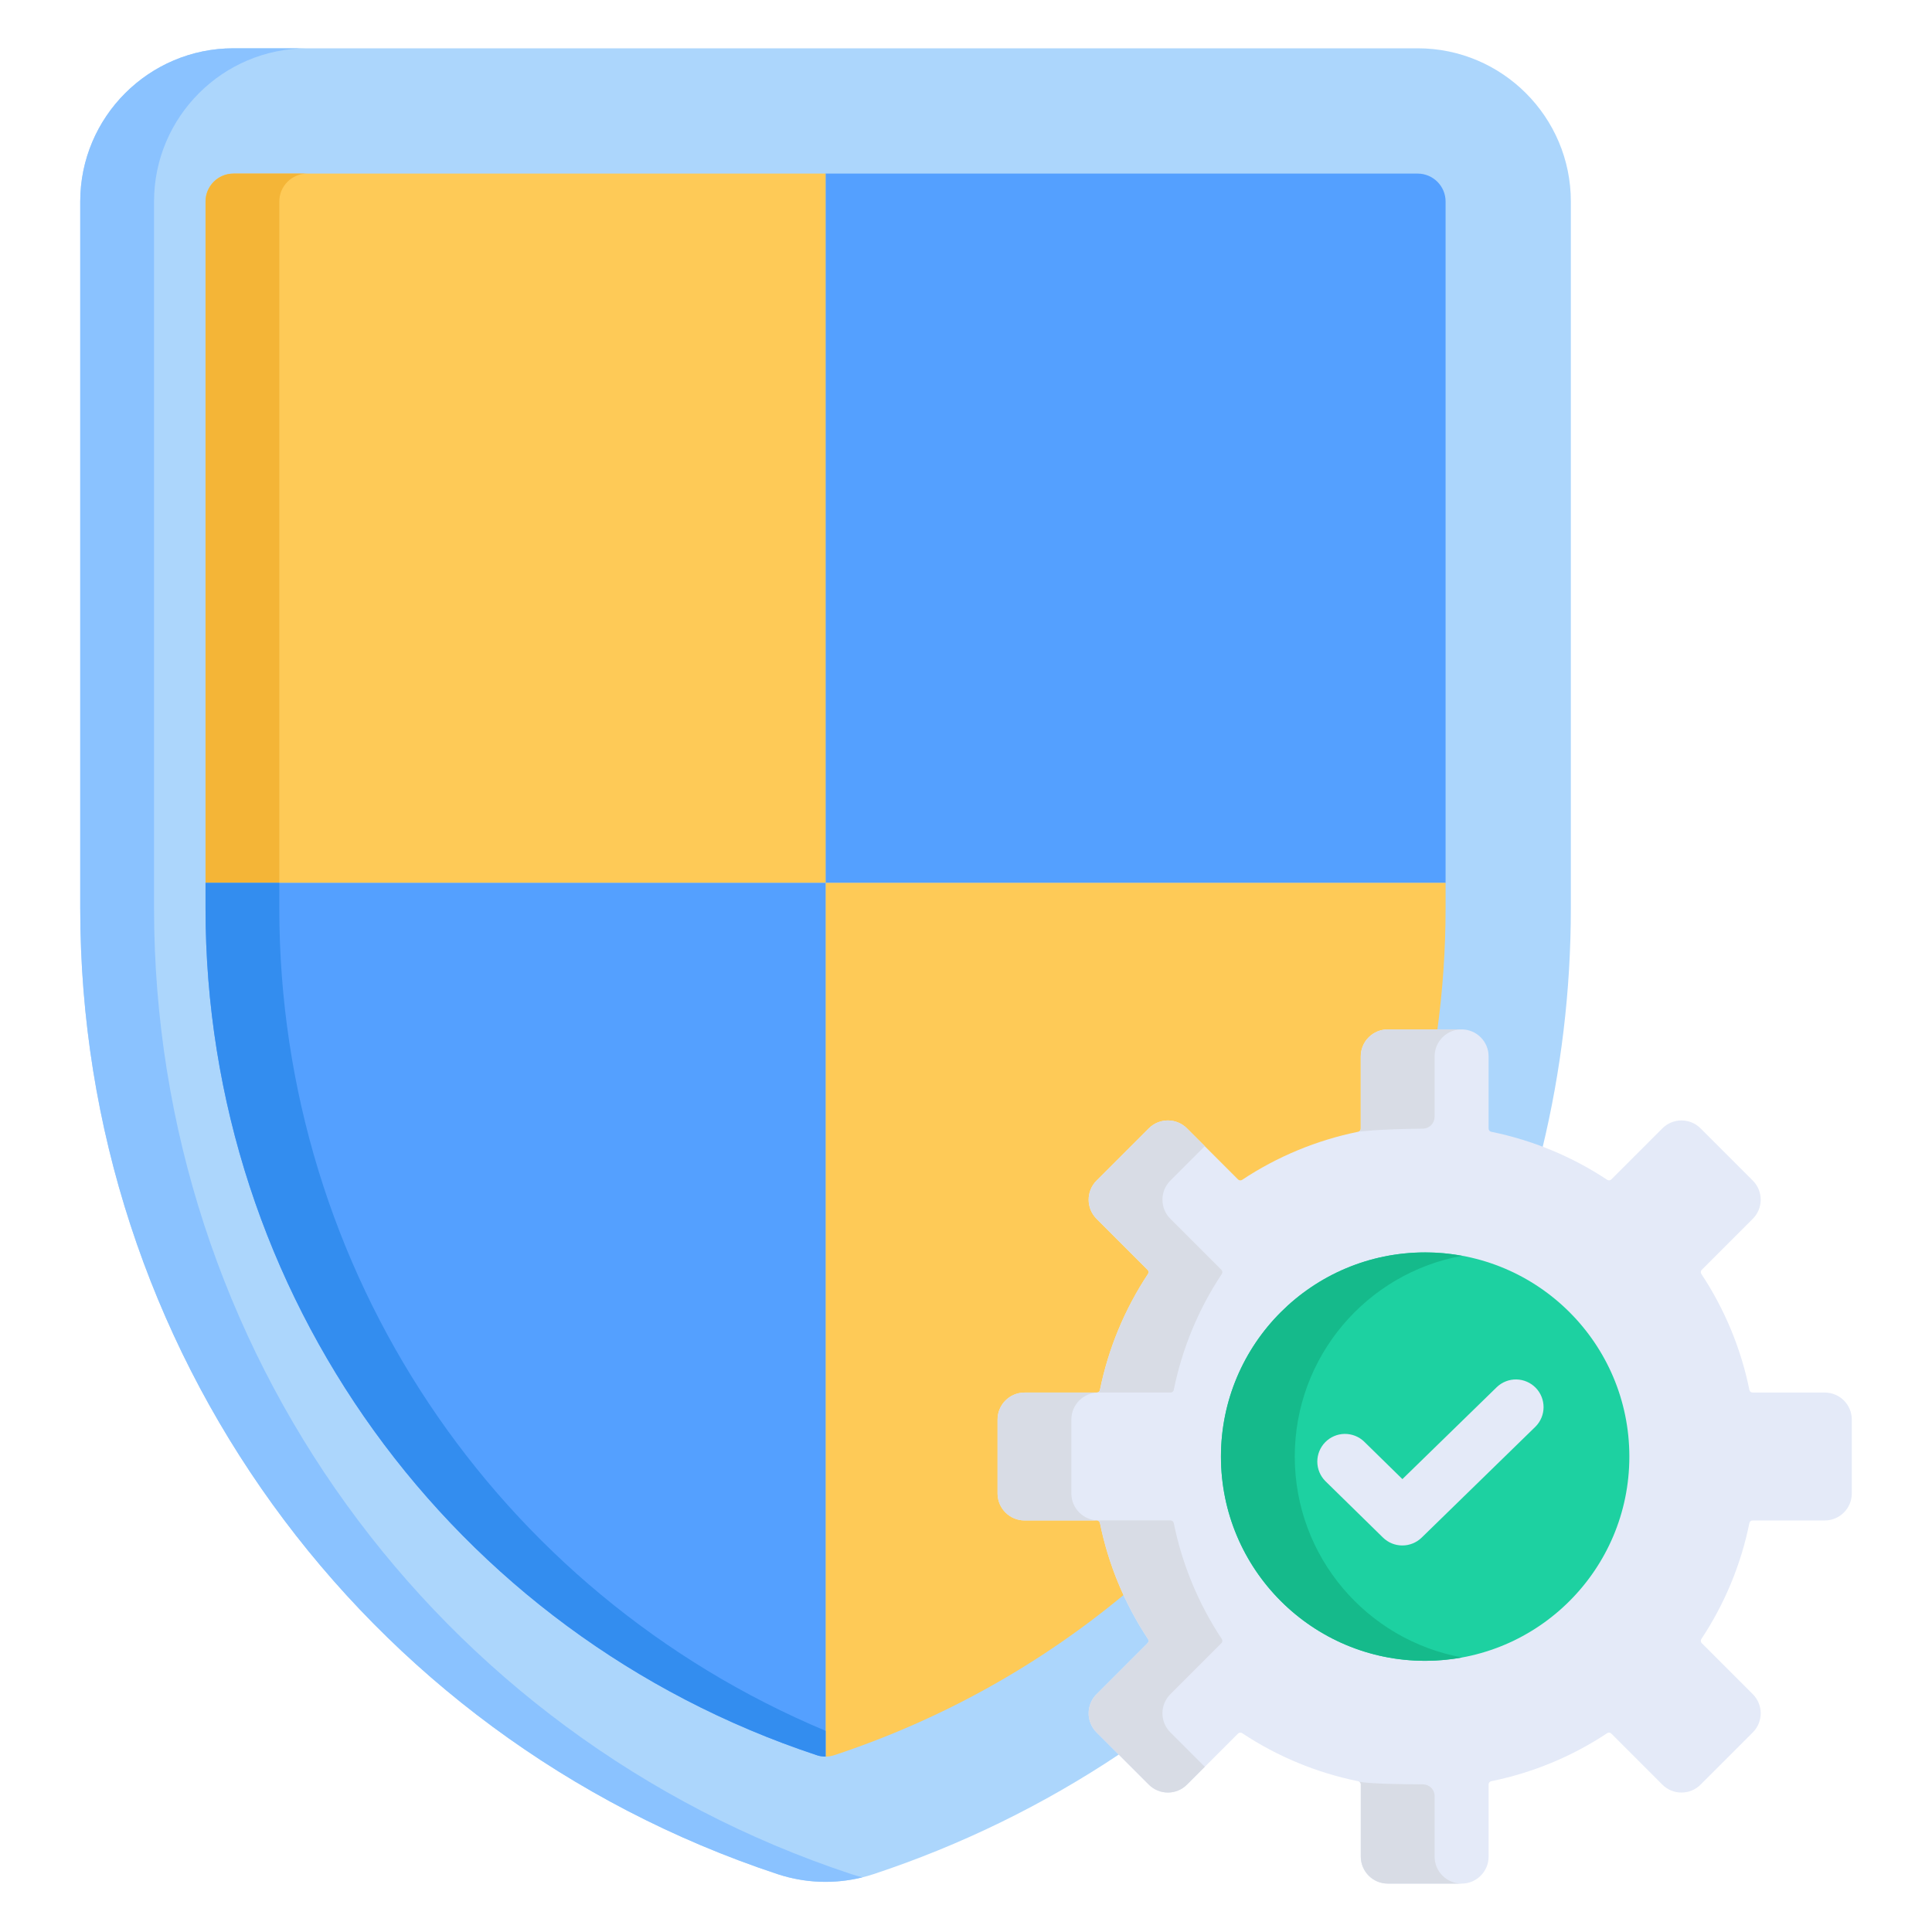
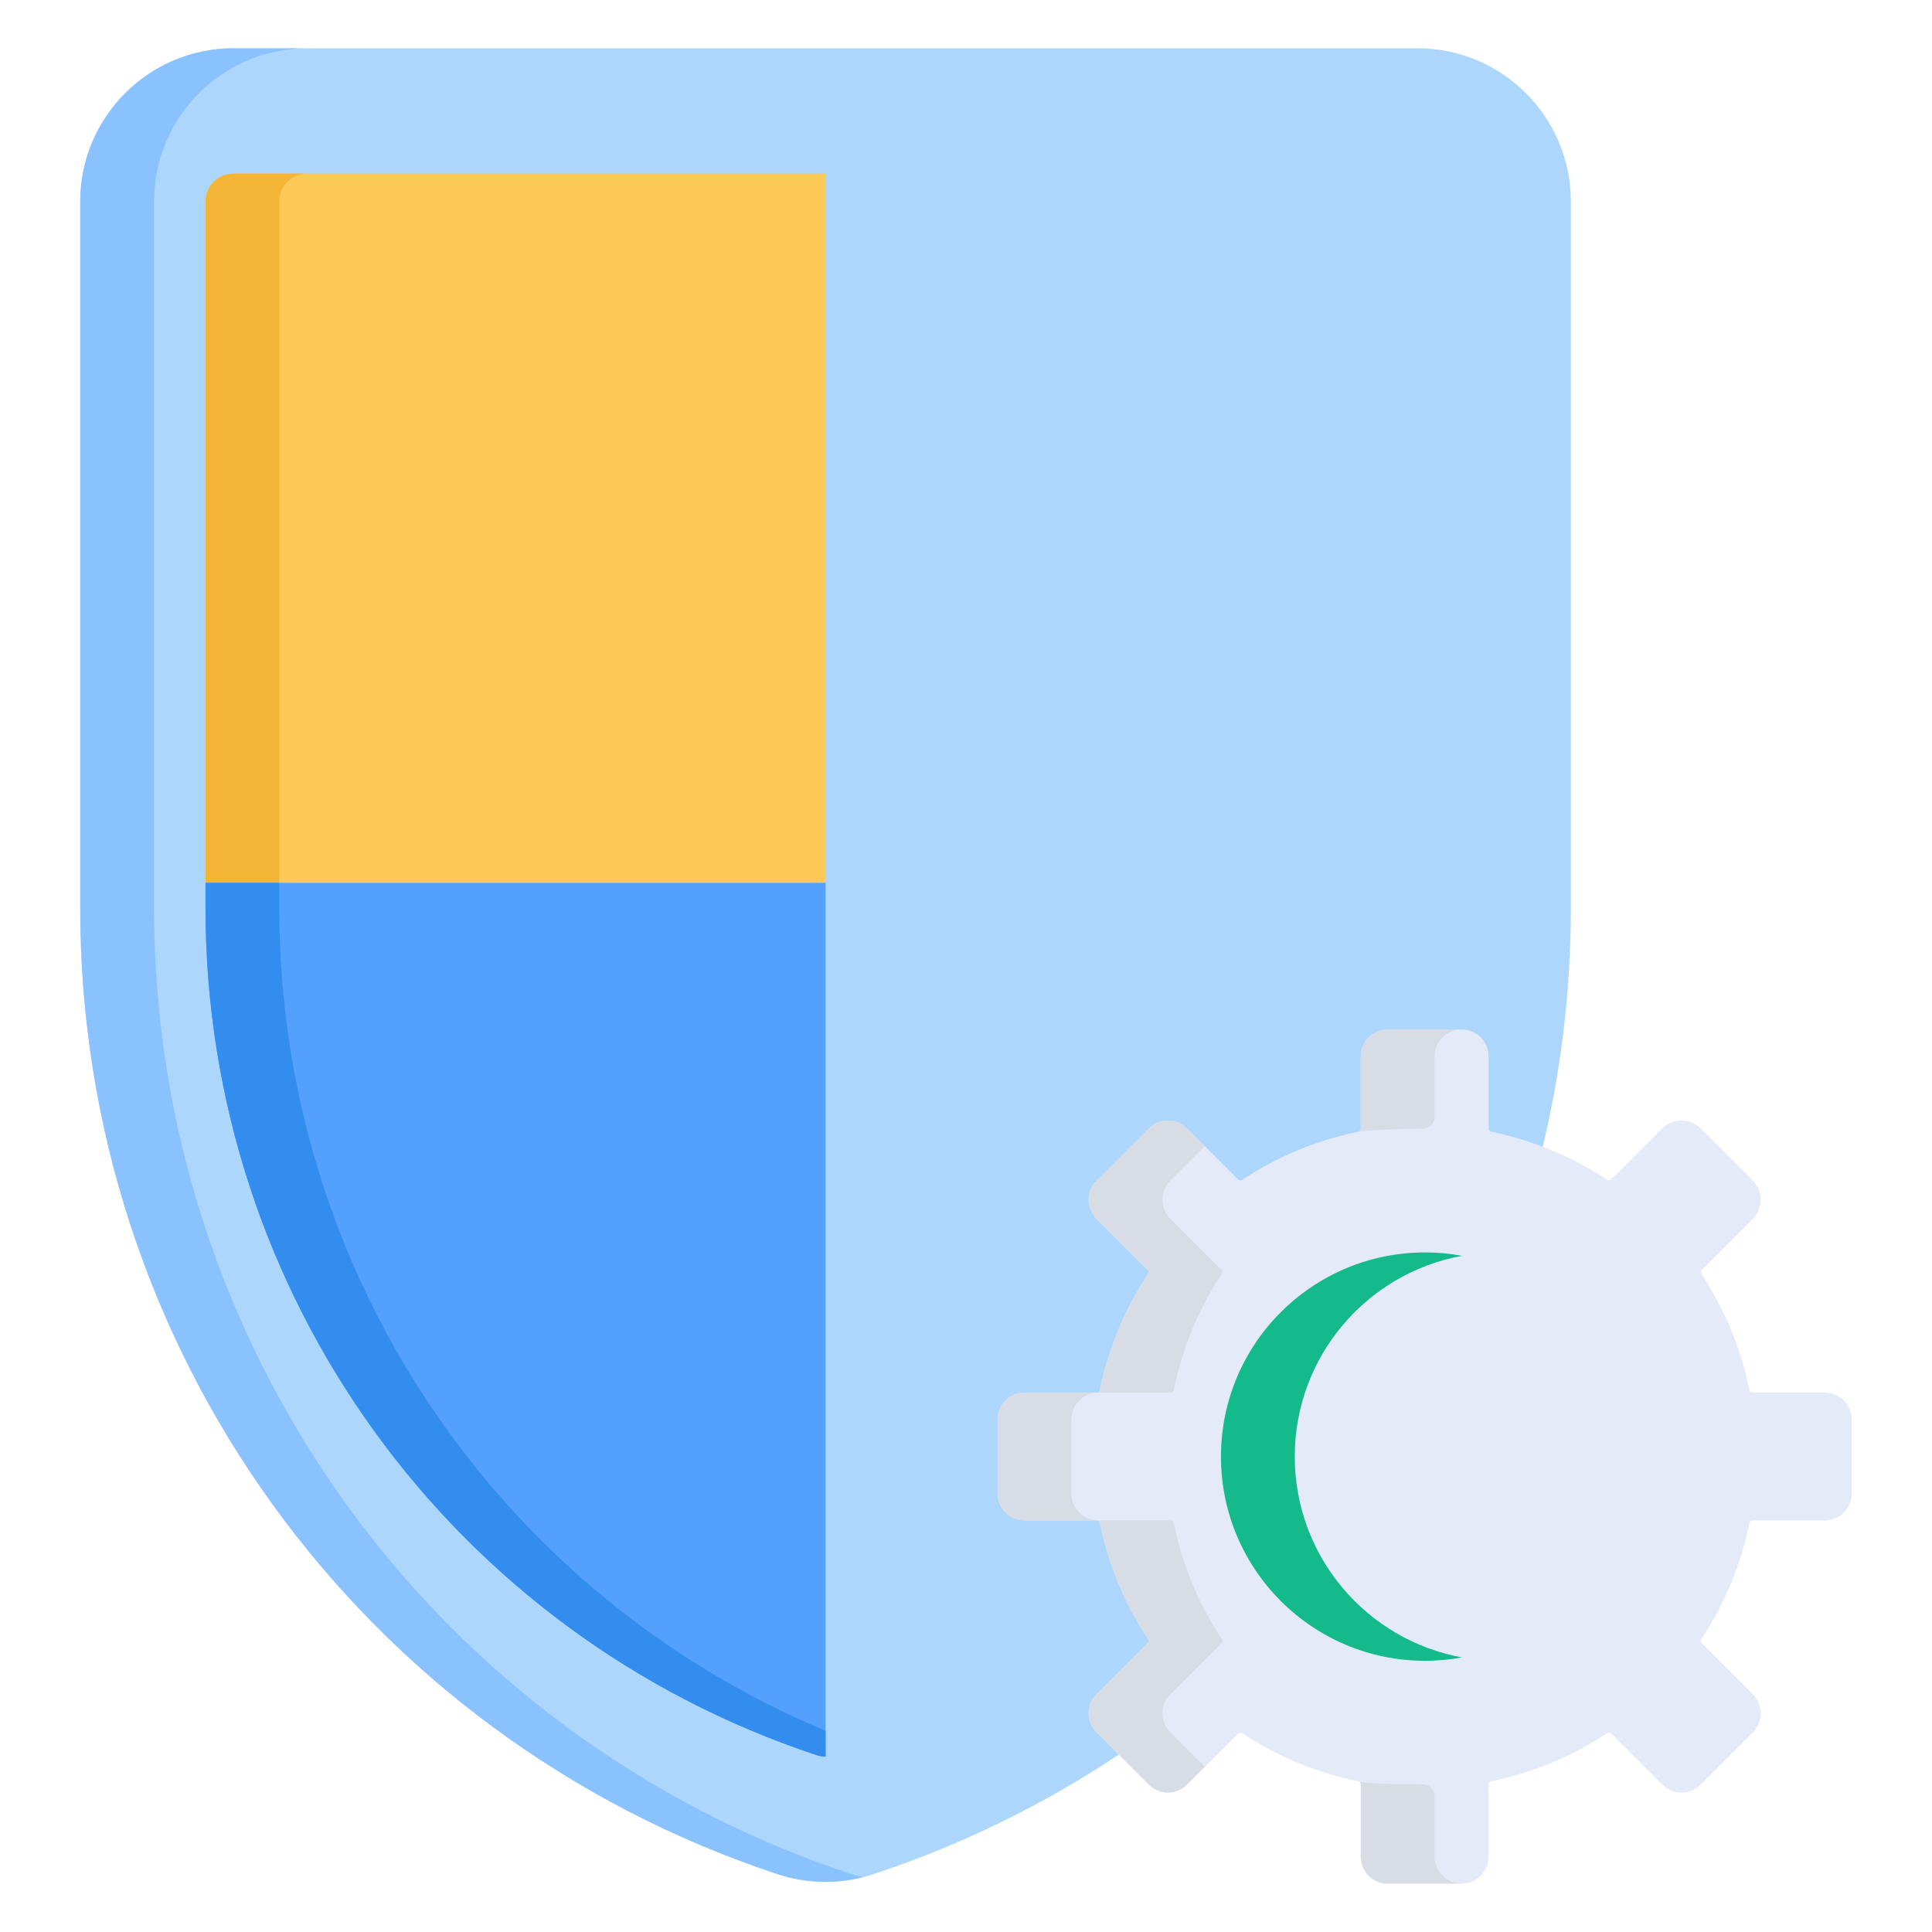
<svg xmlns="http://www.w3.org/2000/svg" width="60" height="60" viewBox="0 0 60 60" fill="none">
  <path d="M34.097 53.763C33.951 53.616 33.869 53.418 33.869 53.211C33.869 53.004 33.951 52.805 34.097 52.658L35.683 51.072C35.737 51.019 35.745 50.936 35.703 50.873C34.984 49.785 34.48 48.569 34.219 47.292C34.212 47.256 34.193 47.224 34.165 47.2C34.136 47.177 34.101 47.164 34.064 47.164H31.822C31.615 47.164 31.416 47.082 31.27 46.935C31.123 46.789 31.041 46.59 31.041 46.383V44.088C31.041 43.881 31.123 43.682 31.27 43.536C31.416 43.389 31.615 43.307 31.822 43.307H34.064C34.14 43.307 34.204 43.254 34.219 43.18C34.48 41.902 34.984 40.686 35.703 39.599C35.723 39.568 35.733 39.532 35.729 39.495C35.725 39.459 35.709 39.425 35.683 39.399L34.097 37.813C33.951 37.666 33.869 37.468 33.869 37.261C33.869 37.054 33.951 36.855 34.097 36.709L35.72 35.086C35.793 35.013 35.879 34.956 35.974 34.916C36.069 34.877 36.17 34.857 36.273 34.857C36.375 34.857 36.477 34.877 36.572 34.916C36.666 34.956 36.752 35.013 36.825 35.086L38.411 36.672C38.464 36.725 38.548 36.733 38.611 36.691C39.698 35.972 40.914 35.468 42.191 35.208C42.227 35.2 42.26 35.181 42.283 35.153C42.306 35.124 42.319 35.089 42.319 35.052V32.81C42.319 32.603 42.401 32.404 42.548 32.258C42.694 32.111 42.893 32.029 43.1 32.029H45.395C45.602 32.029 45.801 32.111 45.947 32.258C46.094 32.404 46.176 32.603 46.176 32.81V35.052C46.176 35.128 46.23 35.192 46.304 35.208C46.847 35.319 47.38 35.475 47.897 35.673C48.479 33.269 48.784 30.767 48.784 28.209V6.256C48.784 3.634 46.651 1.5 44.028 1.5H7.248C4.626 1.5 2.492 3.634 2.492 6.256V28.209C2.492 41.858 11.193 53.911 24.143 58.201C25.114 58.523 26.163 58.523 27.134 58.201C29.844 57.305 32.42 56.045 34.792 54.458L34.097 53.763Z" fill="#ACD6FC" />
  <path d="M26.434 58.201C13.484 53.911 4.784 41.858 4.784 28.209V6.256C4.784 3.634 6.917 1.5 9.54 1.5H7.248C4.626 1.5 2.492 3.634 2.492 6.256V28.209C2.492 41.858 11.193 53.911 24.143 58.201C24.996 58.484 25.912 58.519 26.784 58.302C26.666 58.273 26.55 58.239 26.434 58.201Z" fill="#8AC2FF" />
-   <path d="M44.026 5.391H25.637V27.421H44.894V6.258C44.894 5.78 44.505 5.391 44.026 5.391Z" fill="#54A0FF" />
  <path d="M25.64 5.391H7.25C6.772 5.391 6.383 5.78 6.383 6.258V27.421H25.64V5.391Z" fill="#FECA57" />
  <path d="M9.542 5.391H7.25C6.772 5.391 6.383 5.78 6.383 6.258V27.421H8.674V6.258C8.674 5.78 9.064 5.391 9.542 5.391Z" fill="#F4B537" />
-   <path d="M25.637 54.553C25.729 54.553 25.822 54.538 25.91 54.509C29.283 53.392 32.327 51.673 34.94 49.496C34.616 48.791 34.373 48.051 34.218 47.291C34.211 47.255 34.191 47.223 34.163 47.2C34.135 47.176 34.099 47.163 34.063 47.163H31.82C31.613 47.163 31.414 47.081 31.268 46.935C31.121 46.788 31.039 46.59 31.039 46.383V44.087C31.039 43.88 31.121 43.682 31.268 43.535C31.414 43.389 31.613 43.306 31.82 43.306H34.063C34.138 43.306 34.203 43.253 34.218 43.179C34.478 41.901 34.982 40.685 35.701 39.598C35.722 39.568 35.731 39.531 35.727 39.495C35.724 39.458 35.708 39.424 35.682 39.398L34.096 37.812C33.949 37.666 33.867 37.467 33.867 37.26C33.867 37.053 33.949 36.854 34.096 36.708L35.719 35.085C35.791 35.012 35.877 34.955 35.972 34.916C36.067 34.876 36.168 34.856 36.271 34.856C36.373 34.856 36.475 34.876 36.57 34.916C36.664 34.955 36.751 35.012 36.823 35.085L38.409 36.671C38.462 36.724 38.546 36.732 38.609 36.69C39.697 35.971 40.912 35.467 42.19 35.207C42.226 35.2 42.258 35.18 42.281 35.152C42.304 35.124 42.317 35.088 42.317 35.052V32.809C42.317 32.602 42.4 32.403 42.546 32.257C42.693 32.111 42.891 32.028 43.098 32.028H44.632C44.806 30.762 44.894 29.486 44.894 28.209V27.418H25.637V54.553Z" fill="#FECA57" />
  <path d="M6.383 27.418V28.209C6.383 40.178 14.012 50.747 25.367 54.509C25.412 54.524 25.457 54.535 25.502 54.542C25.51 54.543 25.519 54.543 25.527 54.544C25.565 54.549 25.602 54.553 25.64 54.553V27.418H6.383Z" fill="#54A0FF" />
  <path d="M8.674 28.209V27.418H6.383V28.209C6.383 40.178 14.012 50.747 25.367 54.509C25.412 54.524 25.457 54.535 25.502 54.542C25.51 54.543 25.519 54.543 25.527 54.544C25.565 54.549 25.602 54.553 25.64 54.553V53.752C15.409 49.463 8.674 39.454 8.674 28.209Z" fill="#338DEF" />
  <path d="M56.67 43.247H54.428C54.405 43.247 54.382 43.239 54.364 43.224C54.346 43.209 54.334 43.188 54.329 43.165C54.068 41.88 53.561 40.657 52.837 39.564C52.824 39.545 52.818 39.521 52.82 39.498C52.822 39.475 52.833 39.453 52.849 39.436L54.435 37.85C54.762 37.524 54.762 36.992 54.435 36.665L52.812 35.042C52.486 34.715 51.954 34.715 51.627 35.042L50.041 36.628C50.024 36.645 50.003 36.655 49.979 36.657C49.956 36.659 49.933 36.653 49.913 36.64C48.82 35.916 47.597 35.41 46.312 35.148C46.289 35.144 46.269 35.132 46.254 35.114C46.239 35.096 46.23 35.073 46.23 35.049V32.807C46.23 32.345 45.855 31.969 45.392 31.969H43.097C42.635 31.969 42.259 32.345 42.259 32.807V35.05C42.259 35.073 42.251 35.096 42.236 35.114C42.221 35.132 42.2 35.144 42.177 35.148C40.892 35.41 39.669 35.916 38.576 36.641C38.557 36.654 38.533 36.66 38.51 36.657C38.487 36.655 38.465 36.645 38.448 36.628L36.862 35.042C36.535 34.715 36.004 34.715 35.677 35.042L34.054 36.665C33.727 36.992 33.727 37.524 34.054 37.851L35.64 39.437C35.674 39.471 35.679 39.523 35.652 39.564C34.928 40.658 34.421 41.88 34.16 43.165C34.156 43.188 34.143 43.209 34.125 43.224C34.107 43.239 34.085 43.247 34.061 43.247H31.819C31.357 43.247 30.98 43.623 30.98 44.085V46.38C30.98 46.843 31.357 47.219 31.819 47.219H34.061C34.109 47.219 34.151 47.253 34.16 47.3C34.421 48.586 34.928 49.808 35.652 50.901C35.665 50.921 35.671 50.944 35.669 50.968C35.667 50.991 35.657 51.013 35.64 51.029L34.054 52.615C33.727 52.942 33.727 53.474 34.054 53.801L35.677 55.424C35.755 55.502 35.847 55.564 35.949 55.606C36.05 55.648 36.16 55.669 36.27 55.669C36.38 55.669 36.489 55.648 36.591 55.606C36.692 55.564 36.785 55.502 36.862 55.424L38.448 53.838C38.465 53.821 38.487 53.811 38.51 53.809C38.533 53.806 38.557 53.812 38.576 53.825C39.669 54.55 40.892 55.056 42.177 55.317C42.224 55.327 42.259 55.369 42.259 55.416V57.659C42.259 58.121 42.635 58.497 43.097 58.497H45.392C45.855 58.497 46.23 58.121 46.23 57.659V55.416C46.23 55.369 46.265 55.327 46.312 55.317C47.597 55.056 48.82 54.55 49.913 53.825C49.933 53.812 49.956 53.806 49.979 53.809C50.003 53.811 50.025 53.821 50.041 53.838L51.627 55.424C51.954 55.751 52.486 55.751 52.812 55.424L54.435 53.801C54.762 53.474 54.762 52.942 54.435 52.615L52.849 51.029C52.833 51.013 52.822 50.991 52.82 50.968C52.818 50.944 52.824 50.921 52.837 50.901C53.562 49.808 54.068 48.586 54.329 47.3C54.334 47.278 54.346 47.257 54.364 47.242C54.382 47.227 54.405 47.219 54.428 47.219H56.67C57.133 47.219 57.509 46.843 57.509 46.38V44.085C57.509 43.623 57.133 43.247 56.67 43.247Z" fill="#E4EAF8" />
  <path d="M36.346 53.8C36.019 53.474 36.019 52.942 36.346 52.615L37.932 51.029C37.948 51.012 37.959 50.991 37.961 50.967C37.963 50.944 37.957 50.921 37.944 50.901C37.219 49.808 36.713 48.585 36.452 47.3C36.447 47.277 36.435 47.257 36.417 47.242C36.399 47.227 36.376 47.219 36.353 47.218H34.11C33.648 47.218 33.272 46.843 33.272 46.38V44.085C33.272 43.623 33.648 43.247 34.11 43.247H36.353C36.401 43.247 36.442 43.212 36.452 43.165C36.713 41.88 37.219 40.657 37.944 39.564C37.957 39.545 37.963 39.521 37.961 39.498C37.959 39.475 37.948 39.453 37.932 39.436L36.346 37.85C36.019 37.524 36.019 36.992 36.346 36.665L37.416 35.595L36.862 35.042C36.535 34.715 36.004 34.715 35.677 35.042L34.054 36.665C33.727 36.992 33.727 37.524 34.054 37.85L35.64 39.436C35.674 39.471 35.679 39.523 35.652 39.564C34.928 40.657 34.421 41.88 34.16 43.165C34.156 43.188 34.143 43.209 34.125 43.224C34.107 43.238 34.085 43.247 34.061 43.247H31.819C31.357 43.247 30.98 43.623 30.98 44.085V46.38C30.98 46.843 31.357 47.218 31.819 47.218H34.061C34.109 47.218 34.151 47.253 34.16 47.3C34.421 48.585 34.928 49.808 35.652 50.901C35.665 50.921 35.671 50.944 35.669 50.967C35.667 50.991 35.657 51.012 35.64 51.029L34.054 52.615C33.727 52.942 33.727 53.474 34.054 53.8L35.677 55.423C35.755 55.501 35.847 55.563 35.949 55.605C36.05 55.648 36.16 55.669 36.27 55.669C36.38 55.669 36.489 55.648 36.591 55.605C36.692 55.563 36.785 55.501 36.862 55.423L37.416 54.87L36.346 53.8Z" fill="#D8DCE5" />
-   <path d="M44.26 51.578C47.762 51.578 50.601 48.739 50.601 45.236C50.601 41.734 47.762 38.895 44.26 38.895C40.757 38.895 37.918 41.734 37.918 45.236C37.918 48.739 40.757 51.578 44.26 51.578Z" fill="#1DD1A1" />
  <path d="M40.21 45.236C40.21 42.125 42.45 39.539 45.406 39C45.028 38.93 44.644 38.895 44.26 38.895C40.757 38.895 37.918 41.734 37.918 45.236C37.918 48.739 40.757 51.578 44.26 51.578C44.651 51.578 45.034 51.541 45.406 51.473C42.45 50.933 40.21 48.347 40.21 45.236Z" fill="#15BA8B" />
  <path d="M42.95 47.751L41.159 45.996C41 45.835 40.911 45.619 40.91 45.393C40.91 45.167 40.998 44.95 41.156 44.789C41.314 44.628 41.529 44.535 41.755 44.531C41.98 44.528 42.199 44.612 42.362 44.768L43.553 45.935L46.488 43.075C46.652 42.92 46.87 42.835 47.096 42.84C47.321 42.845 47.536 42.938 47.693 43.099C47.851 43.261 47.938 43.478 47.937 43.704C47.936 43.929 47.846 44.145 47.687 44.305L44.151 47.752C43.99 47.909 43.774 47.996 43.55 47.996C43.325 47.996 43.11 47.908 42.95 47.751Z" fill="#E4EAF8" />
  <path d="M44.553 32.807C44.553 32.345 44.929 31.969 45.391 31.969H43.1C42.877 31.969 42.664 32.057 42.507 32.214C42.35 32.371 42.261 32.585 42.261 32.807V35.05C42.262 35.073 42.253 35.096 42.239 35.114C42.224 35.132 42.203 35.144 42.18 35.148C42.18 35.148 42.772 35.064 44.189 35.051C44.286 35.05 44.379 35.011 44.447 34.942C44.515 34.873 44.553 34.78 44.553 34.684V32.807ZM44.553 57.659V55.776C44.553 55.68 44.515 55.589 44.448 55.522C44.381 55.454 44.289 55.416 44.194 55.415C42.696 55.408 42.312 55.357 42.214 55.331C42.228 55.34 42.24 55.353 42.249 55.368C42.257 55.383 42.261 55.399 42.261 55.416V57.659C42.261 57.881 42.35 58.094 42.507 58.252C42.664 58.409 42.877 58.497 43.1 58.497H45.391C44.929 58.497 44.553 58.121 44.553 57.659Z" fill="#D8DCE5" />
</svg>